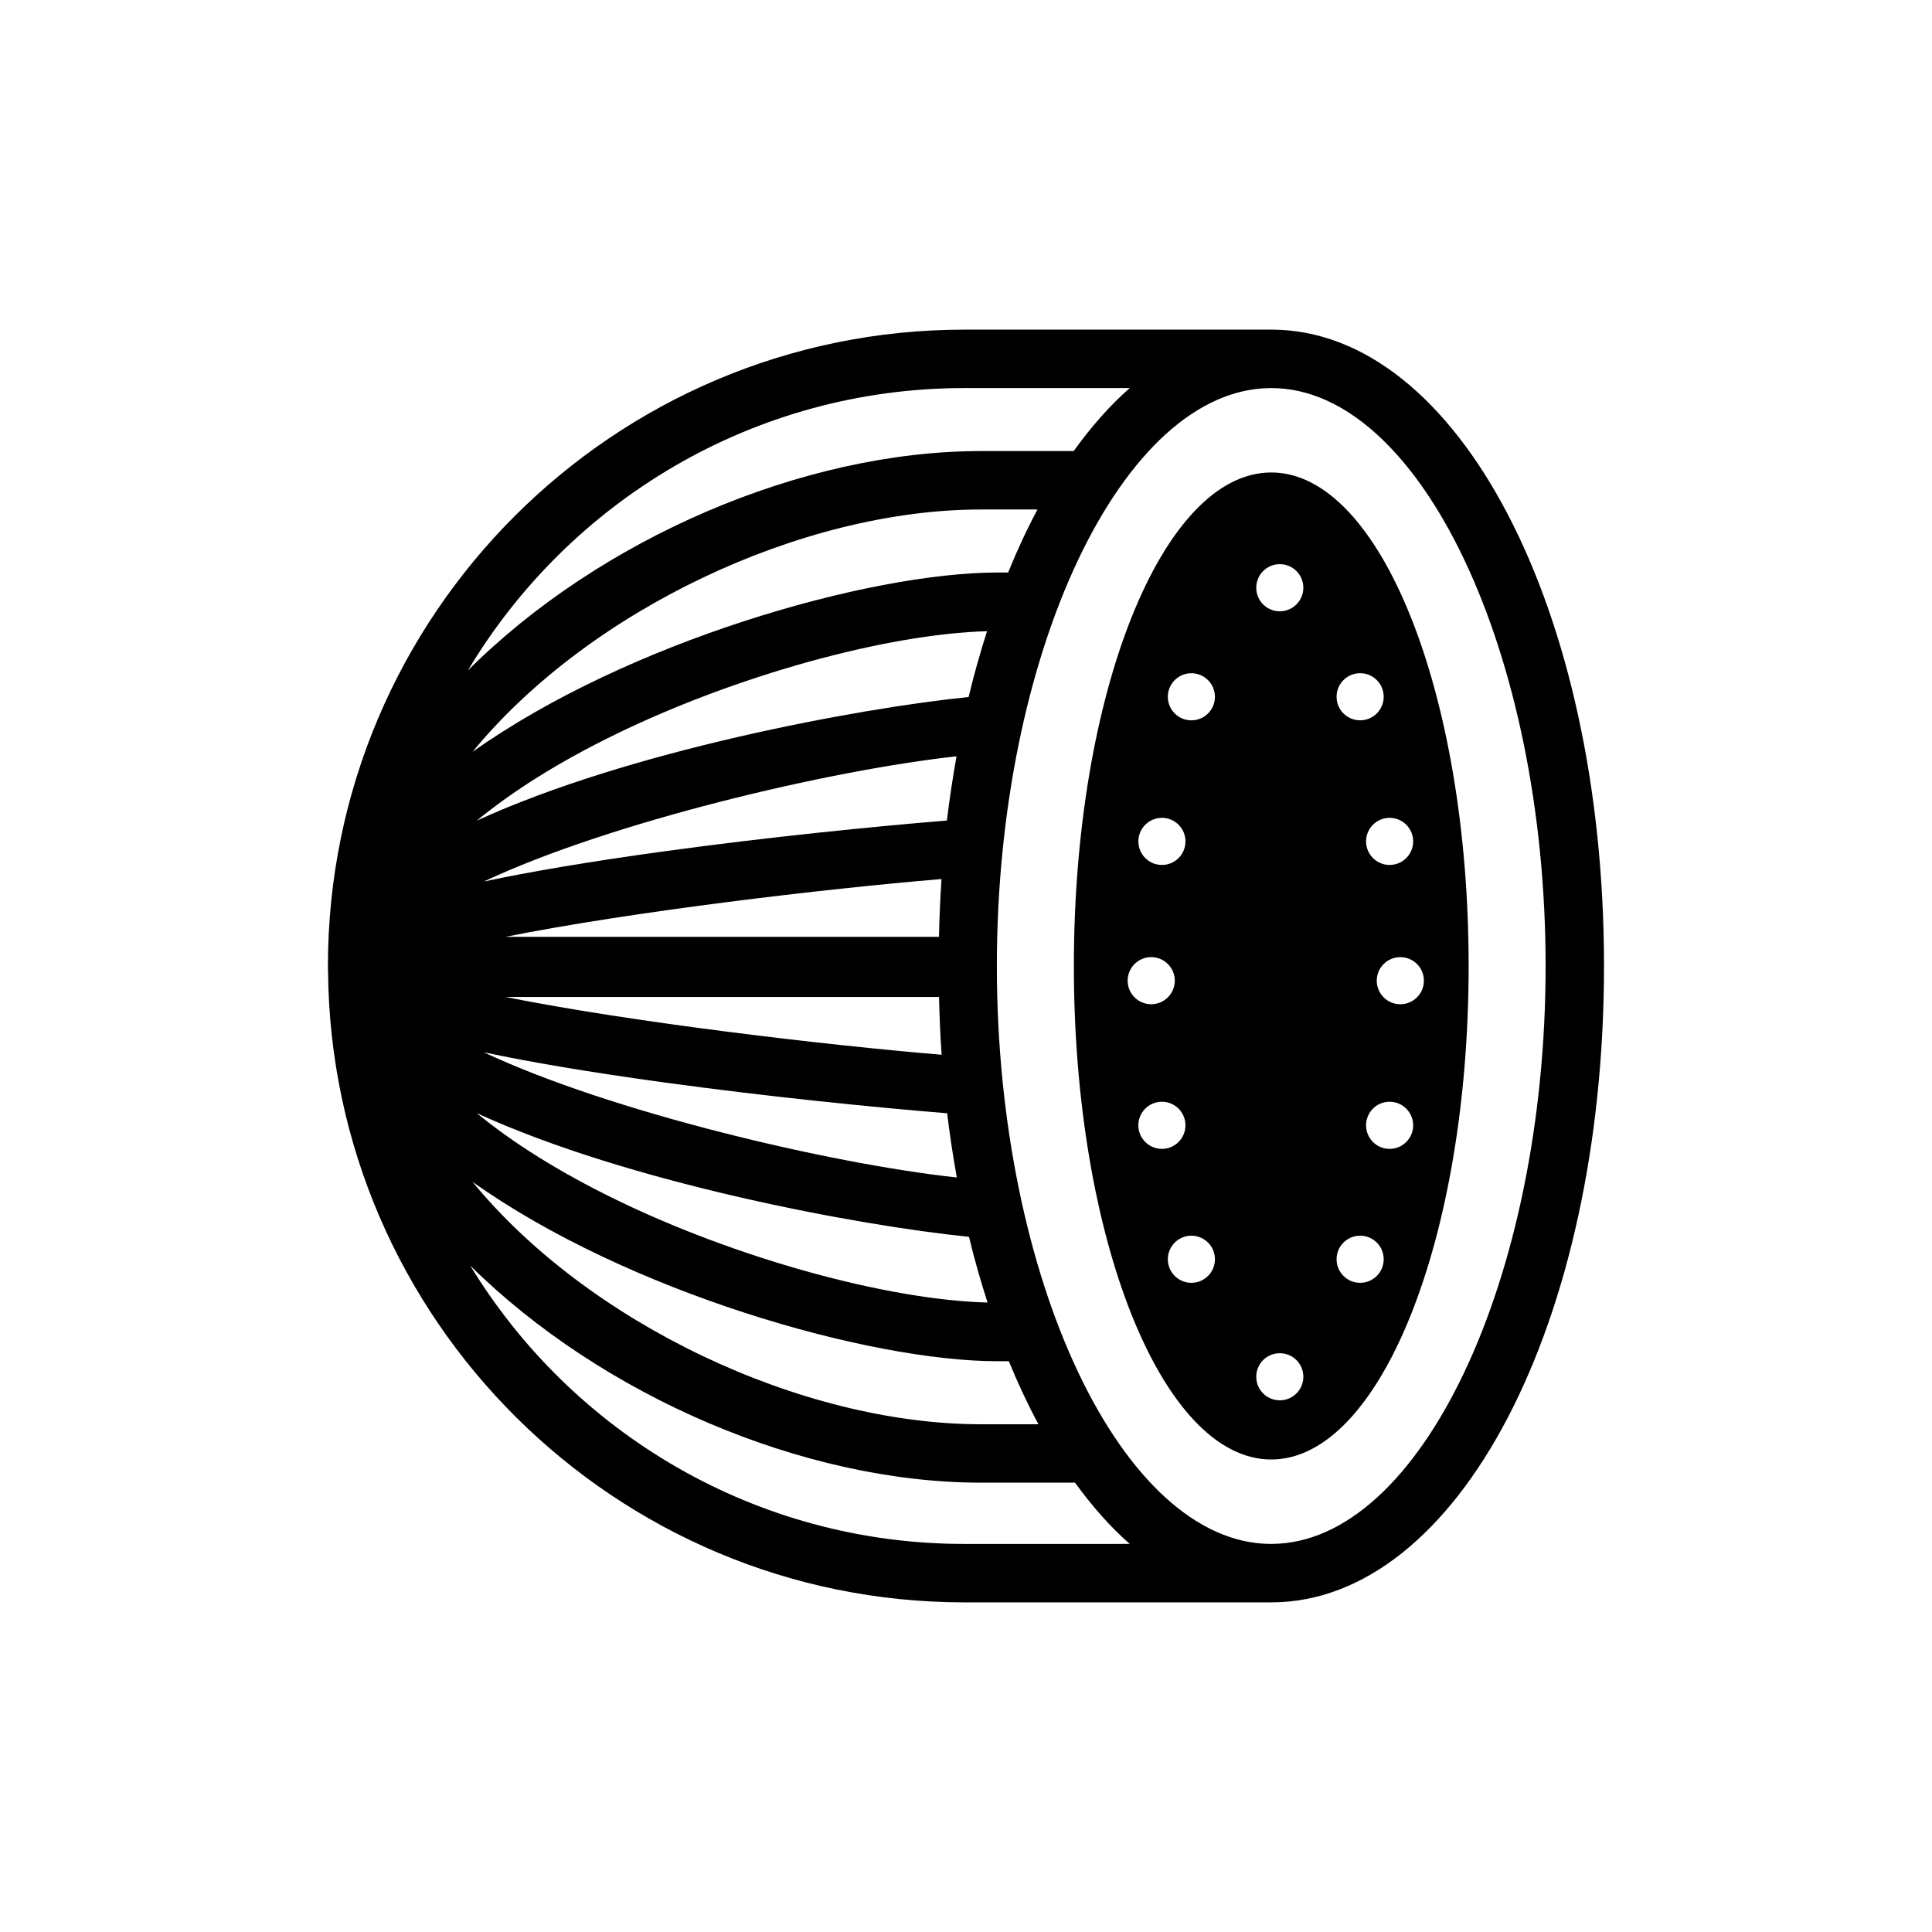
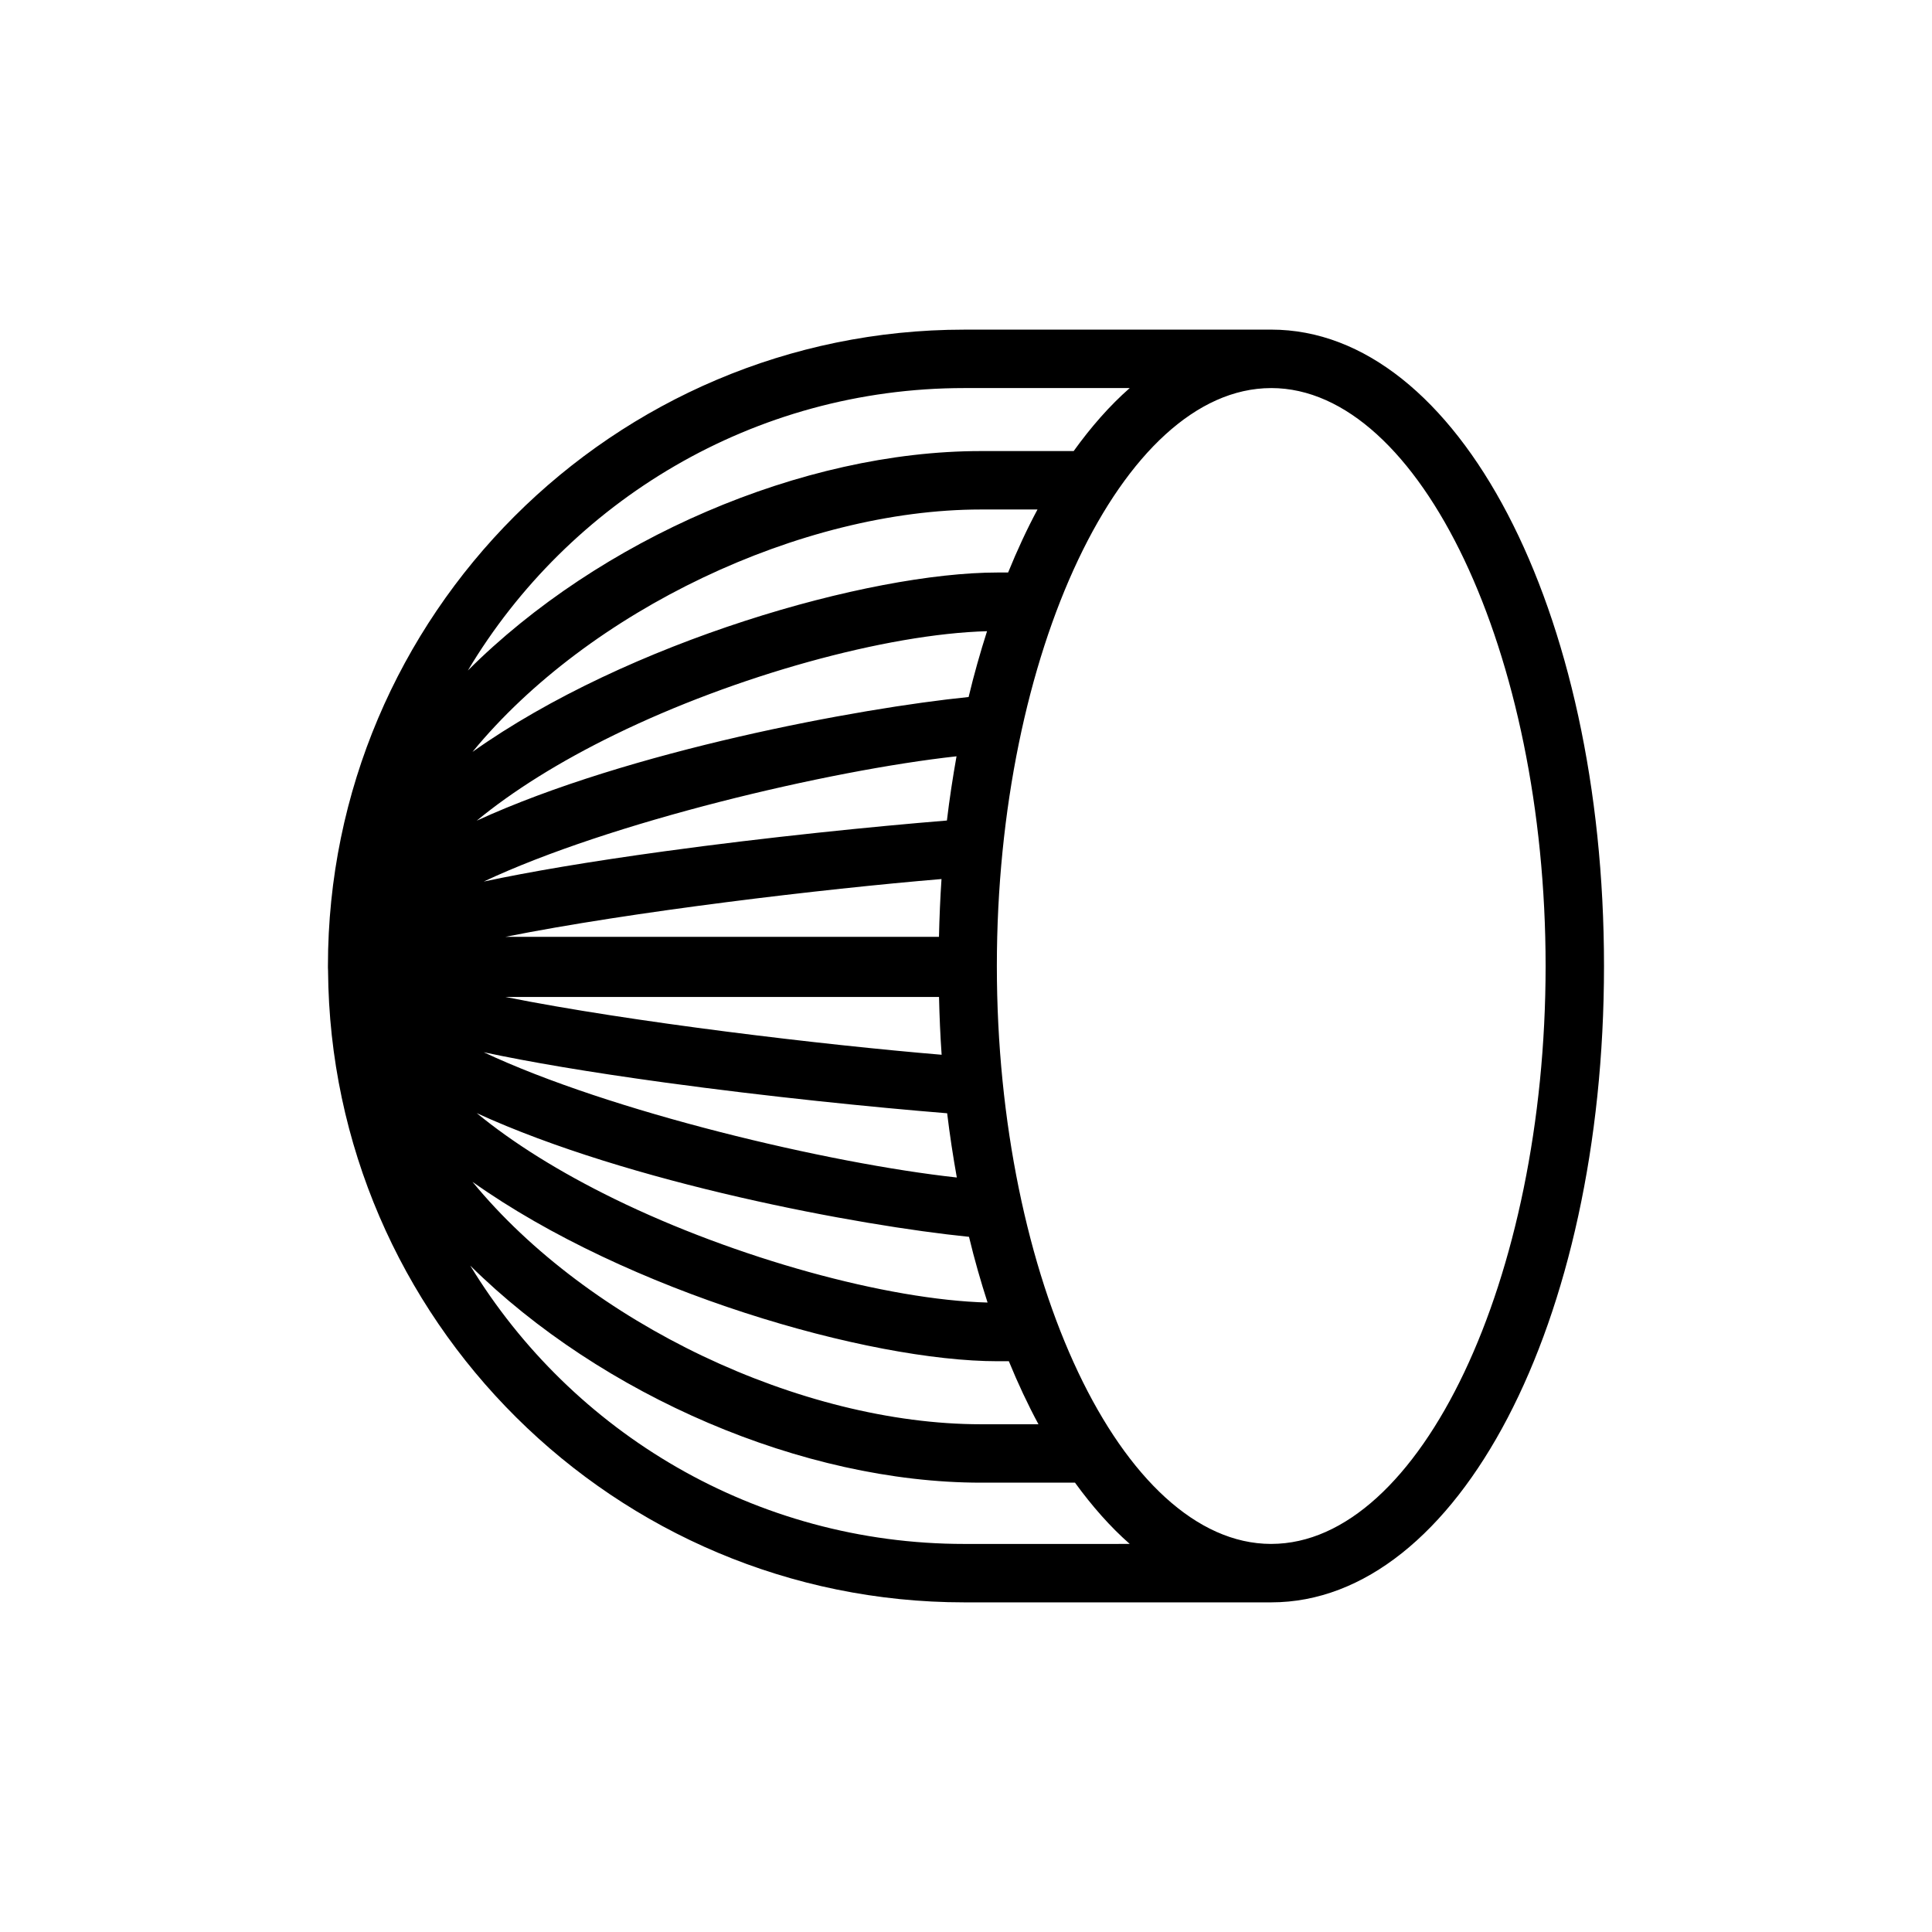
<svg xmlns="http://www.w3.org/2000/svg" fill="#000000" width="800px" height="800px" version="1.1" viewBox="144 144 512 512">
  <g>
-     <path d="m480.89 269.21c-28.875 0-52.305 58.559-52.305 130.79 0 72.227 23.426 130.78 52.305 130.78 28.887 0 52.316-58.555 52.316-130.78-0.004-72.23-23.426-130.79-52.316-130.79zm37.613 97.77c0 3.449-2.793 6.242-6.242 6.242s-6.238-2.797-6.238-6.242 2.785-6.242 6.238-6.242 6.242 2.801 6.242 6.242zm-14.055-44.574c3.457 0 6.246 2.797 6.246 6.242 0 3.457-2.797 6.246-6.246 6.246s-6.242-2.797-6.242-6.246c0-3.449 2.793-6.242 6.242-6.242zm-52.523 38.332c3.457 0 6.238 2.801 6.238 6.242 0 3.449-2.785 6.242-6.238 6.242-3.449 0-6.246-2.797-6.246-6.242-0.004-3.441 2.793-6.242 6.246-6.242zm-9.086 43.156c0-3.461 2.801-6.246 6.242-6.246 3.449 0 6.254 2.793 6.254 6.246 0 3.445-2.805 6.238-6.254 6.238-3.441 0.004-6.242-2.793-6.242-6.238zm2.836 38.324c0-3.449 2.797-6.242 6.246-6.242s6.238 2.797 6.238 6.242c0 3.445-2.785 6.246-6.238 6.246-3.449 0-6.246-2.801-6.246-6.246zm14.055 41.742c-3.449 0-6.242-2.801-6.242-6.246s2.797-6.242 6.242-6.242 6.242 2.797 6.242 6.242-2.789 6.246-6.242 6.246zm0-149.06c-3.449 0-6.242-2.797-6.242-6.246s2.797-6.242 6.242-6.242 6.242 2.797 6.242 6.242c0.008 3.449-2.789 6.246-6.242 6.246zm23.43 180.2c-3.461 0-6.238-2.797-6.238-6.242 0-3.457 2.781-6.242 6.238-6.242 3.457 0 6.242 2.793 6.242 6.242 0 3.445-2.793 6.242-6.242 6.242zm0-209.1c-3.461 0-6.238-2.801-6.238-6.242 0-3.449 2.781-6.246 6.238-6.246 3.457 0 6.242 2.801 6.242 6.246 0 3.441-2.793 6.242-6.242 6.242zm21.289 177.96c-3.457 0-6.242-2.801-6.242-6.246s2.793-6.242 6.242-6.242 6.246 2.797 6.246 6.242-2.789 6.246-6.246 6.246zm7.812-35.496c-3.457 0-6.238-2.801-6.238-6.246 0-3.445 2.785-6.242 6.238-6.242 3.449 0 6.242 2.797 6.242 6.242 0 3.445-2.785 6.246-6.242 6.246zm2.84-38.328c-3.445 0-6.246-2.797-6.246-6.238 0-3.461 2.805-6.246 6.246-6.246 3.457 0 6.246 2.793 6.246 6.246 0 3.441-2.797 6.238-6.246 6.238z" />
    <path d="m480.89 231.35c-0.035 0-0.074 0.004-0.105 0.004l-81.238 0.004c-92.984 0-168.64 75.656-168.64 168.65v0.457c0 0.262 0.02 0.52 0.031 0.777 0.676 92.418 76.039 167.4 168.61 167.4h81.234 0.105c49.449 0 88.191-74.074 88.191-168.64 0.004-94.57-38.738-168.65-88.188-168.65zm-81.344 15.492h43.84c-5.273 4.625-10.227 10.262-14.852 16.695h-24.57c-47.398 0-101.13 23.34-135.98 58.156 26.754-44.789 75.707-74.852 131.56-74.852zm-127.36 176.01c12.148 2.594 27.809 5.262 48.039 8.035 27.137 3.723 55.445 6.578 74.781 8.141 0.699 5.809 1.57 11.473 2.562 17.023-33.895-3.707-91.91-17.457-125.38-33.199zm128.61 48.918c1.445 6.031 3.113 11.812 4.918 17.418-26.672-0.707-66.723-11.766-98.785-27.414-14.699-7.184-26.988-14.887-36.586-22.781 40.492 18.57 101.44 29.852 130.45 32.777zm-7.945-63.562c0.121 5.168 0.336 10.281 0.691 15.312-31.383-2.621-82.238-8.652-115.58-15.312zm-0.012-15.938h-114.9c33.344-6.664 84.176-12.695 115.57-15.316-0.34 5.027-0.551 10.145-0.672 15.316zm2.102-30.824c-19.336 1.57-47.609 4.418-74.715 8.137-20.234 2.777-35.887 5.445-48.027 8.035 33.457-15.73 91.387-29.461 125.29-33.191-0.984 5.551-1.855 11.207-2.547 17.02zm-124.61 0.043c9.594-7.898 21.887-15.613 36.598-22.793 32.012-15.637 71.973-26.684 98.645-27.422-1.785 5.606-3.445 11.402-4.883 17.441-29.066 2.945-89.918 14.223-130.36 32.773zm138.07 143.25h2.953c2.418 5.906 5.039 11.488 7.848 16.703h-15.234c-47.625 0-104.01-26.777-134.76-64.25 41.086 29.191 105.03 47.547 139.19 47.547zm2.762-209.02h-2.762c-34.152 0-98.098 18.355-139.19 47.543 30.754-37.469 87.133-64.242 134.75-64.242h14.984c-2.793 5.215-5.387 10.801-7.785 16.699zm-11.617 257.44c-55.402 0-104.03-29.574-130.93-73.762 34.859 34.465 88.238 57.523 135.35 57.523h24.918c4.523 6.231 9.359 11.719 14.504 16.234zm81.375-0.004h-0.035-0.098c-39.367-0.105-72.613-70.199-72.613-153.15 0-82.961 33.246-153.05 72.613-153.16h0.098c0.012 0 0.023-0.004 0.035-0.004 39.398 0.039 72.68 70.16 72.68 153.16 0 82.992-33.277 153.12-72.68 153.15z" />
  </g>
</svg>